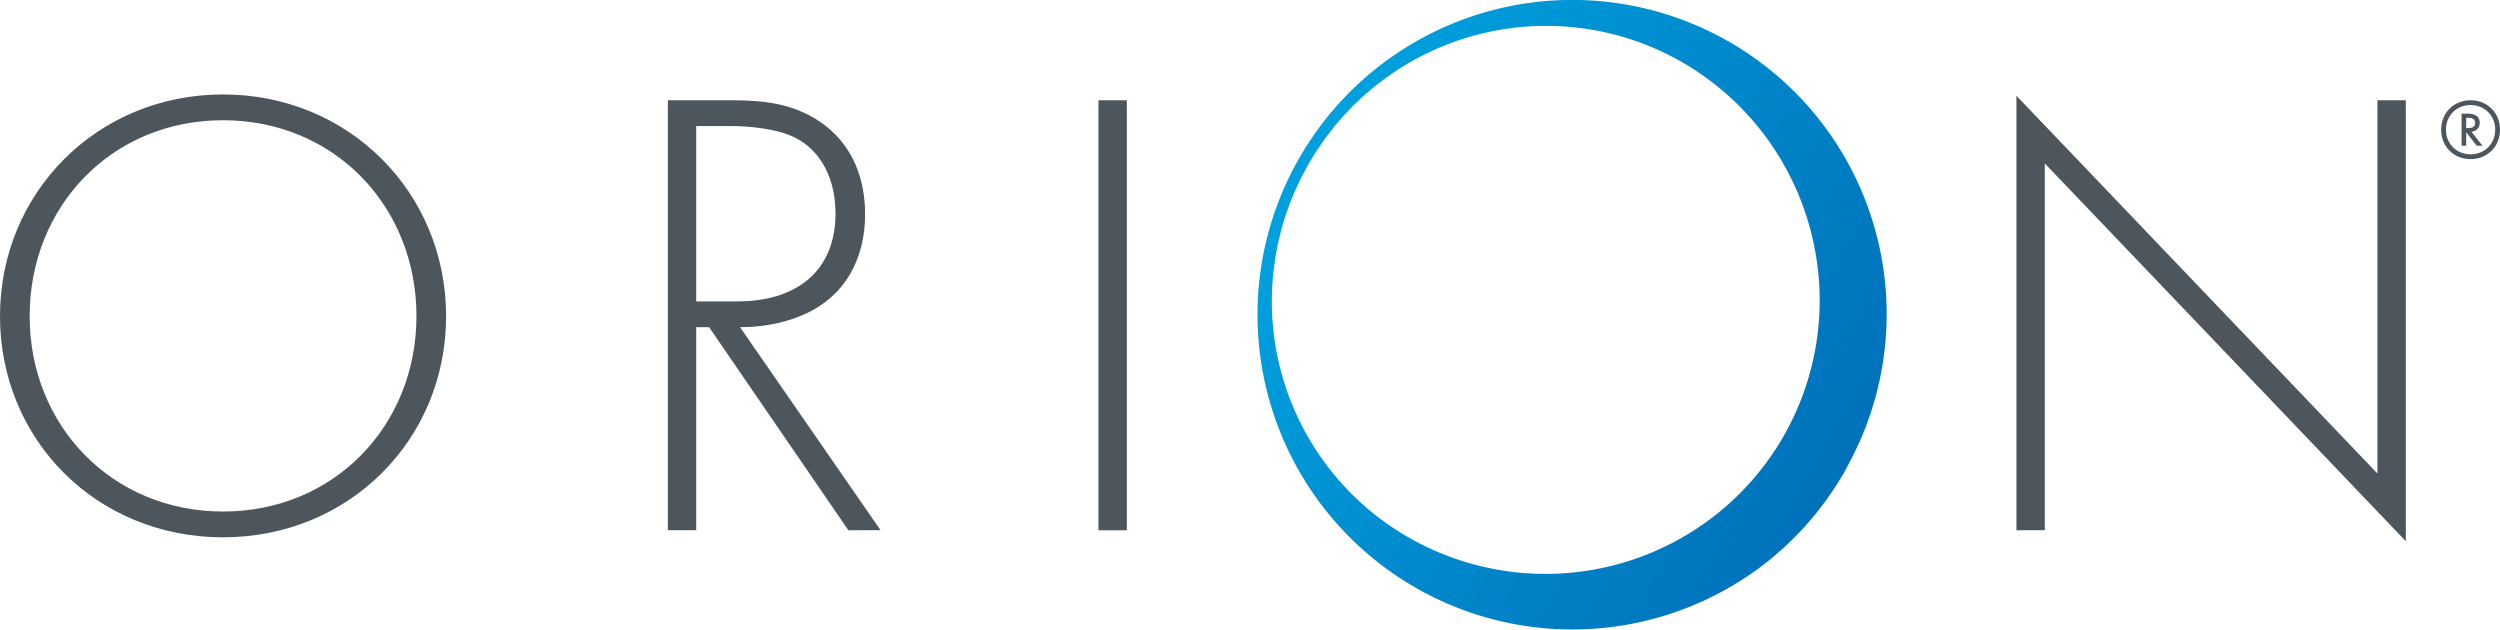
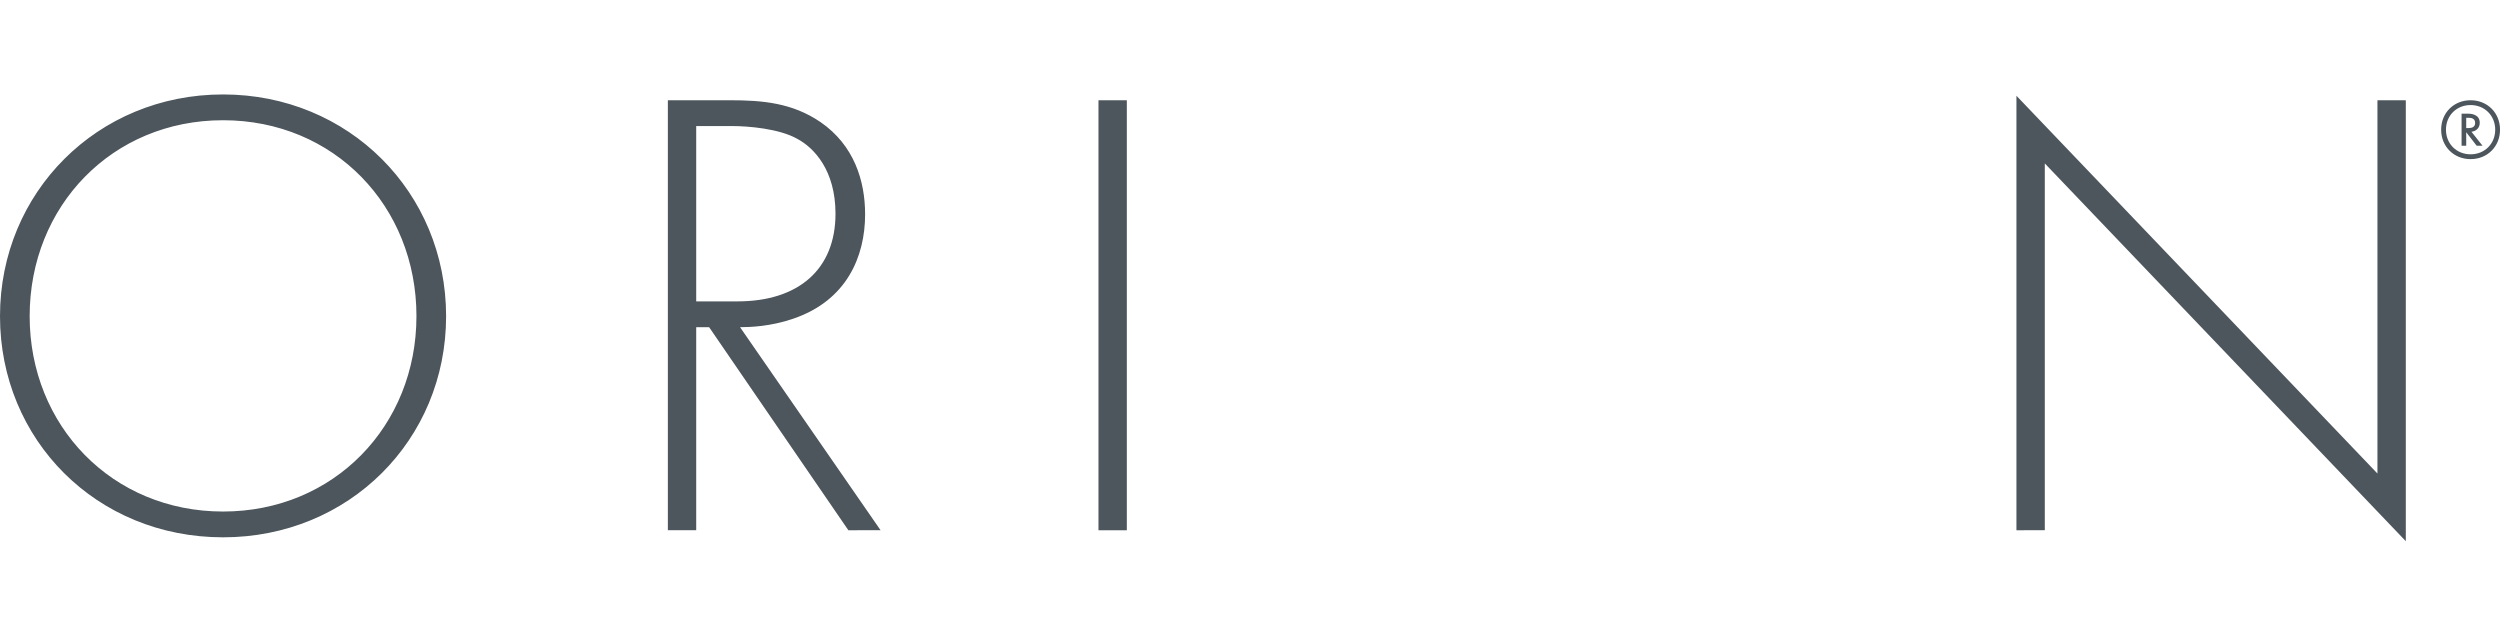
<svg xmlns="http://www.w3.org/2000/svg" viewBox="0 0 3009.39 758.94">
  <defs>
    <style>.cls-1{fill:url(#linear-gradient)}.cls-2{fill:#4c565c}</style>
    <linearGradient id="linear-gradient" x1="2219.97" y1="568.67" x2="1532.61" y2="171.82" gradientUnits="userSpaceOnUse">
      <stop offset="0" stop-color="#0071ba" />
      <stop offset="1" stop-color="#00a3e0" />
    </linearGradient>
  </defs>
  <title>Orion MASTER</title>
  <g id="Layer_2" data-name="Layer 2">
    <g id="Base">
-       <path class="cls-1" d="M2220 568.67l-10.18 16.57c-3.58 5.4-7.31 10.72-11 16.07-.9 1.35-1.91 2.62-2.89 3.92l-3 3.86-5.93 7.71c-.5.64-1 1.29-1.49 1.92l-1.58 1.85-3.16 3.71-6.33 7.4-1.58 1.85-1.67 1.78-3.34 3.54-6.71 7c-2.19 2.4-4.63 4.55-7 6.81l-7.06 6.7c-2.31 2.28-4.84 4.31-7.28 6.45l-7.39 6.33c-2.43 2.15-5.06 4-7.61 6l-7.7 5.93a378.9 378.9 0 1 1-51.3-642.27 383.36 383.36 0 0 1 62.81 40.52 378.16 378.16 0 0 1 139.92 339.46l-1.28 9.63c-.46 3.21-.79 6.44-1.43 9.62l-1.79 9.56c-.63 3.18-1.13 6.39-2 9.53l-2.27 9.47c-.79 3.14-1.44 6.33-2.42 9.43l-2.75 9.34-1.4 4.66-.71 2.33-.8 2.3-3.25 9.18-1.63 4.59-.82 2.29c-.28.76-.6 1.51-.91 2.26l-3.7 9-1.87 4.5c-.63 1.49-1.22 3-2 4.46-2.8 5.85-5.54 11.73-8.43 17.54zm-73.64-42.52a328.91 328.91 0 0 0 35.79-237.85 330.19 330.19 0 0 0-198.78-233.58 328.56 328.56 0 0 0-317.76 41l-6.74 5.17c-2.23 1.74-4.55 3.38-6.67 5.26l-6.46 5.53c-2.13 1.86-4.36 3.62-6.38 5.62l-6.17 5.85c-2 2-4.19 3.84-6.1 5.94l-5.87 6.16-2.93 3.09-1.46 1.55-1.38 1.62-5.54 6.47-2.77 3.23-1.38 1.62c-.45.55-.87 1.12-1.31 1.68l-5.21 6.74-2.59 3.38c-.86 1.13-1.75 2.24-2.53 3.43-3.2 4.69-6.47 9.34-9.62 14.07l-8.93 14.52-8.11 15c-2.52 5.09-4.91 10.25-7.38 15.36-.64 1.27-1.15 2.6-1.71 3.91l-1.62 3.94-3.24 7.88c-.26.65-.55 1.31-.8 2l-.71 2-1.41 4-2.84 8-.71 2-.61 2-1.21 4.08-2.4 8.16c-.87 2.71-1.41 5.5-2.1 8.25l-2 8.27c-.73 2.75-1.14 5.56-1.69 8.34l-1.55 8.36c-.57 2.77-.83 5.6-1.23 8.4l-1.1 8.43a327.68 327.68 0 0 0 123.4 295.66 331.16 331.16 0 0 0 410.3-2.13 328.45 328.45 0 0 0 79.48-92.41z" />
      <path class="cls-2" d="M537 380.64c0 149-117.17 266.16-268.49 266.16C116.4 646.8 0 529.63 0 380.64s117.18-266.95 268.5-266.95S537 231.64 537 380.64zm-35.69 0c0-132.7-99.33-235.91-232.8-235.91S35.7 247.94 35.7 380.64c0 131.92 99.32 235.12 232.8 235.12s232.8-103.2 232.8-235.12zm519.9 257.63L853.59 393.83h-15.52v244.44h-34.14v-517.6h74.49c39.58 0 75.28 3.11 109.42 26.39 40.35 27.93 53.54 70.61 53.54 111 0 51.21-22.5 104-86.91 125.71-27.16 9.31-52 10.09-63.63 10.09L1060 638.27zM838.07 362.79h49.67c73.72 0 118-38.8 118-105.54 0-52-25.61-79.15-45.79-90-21.72-12.41-59-15.52-79.15-15.52h-42.73zm518.36-242.12v517.6h-34.14v-517.6zm1070.87 517.6v-523L2861.86 570V120.67H2896v530.79l-434.56-454.74v441.55zm546.7-517.6c20.24 0 35.43 15.19 35.43 35.44s-15.19 35.43-35.43 35.43-35.44-15.19-35.44-35.43 15.15-35.44 35.44-35.44zm0 5.79c-16.95 0-29.65 12.7-29.65 29.65s12.7 29.64 29.65 29.64 29.64-12.7 29.64-29.64-12.74-29.65-29.64-29.65zm7.33 49l-12.6-16.32v16.32h-5.58v-38.67h7c3.1 0 14.88.1 14.88 11.05 0 5.89-4.13 10.13-10 10.75l13.33 16.83zm-12.6-21.28h2.27c3.41 0 8.47-.51 8.47-6.09 0-6.1-5.16-6.3-8.68-6.3h-2.06z" />
    </g>
  </g>
</svg>